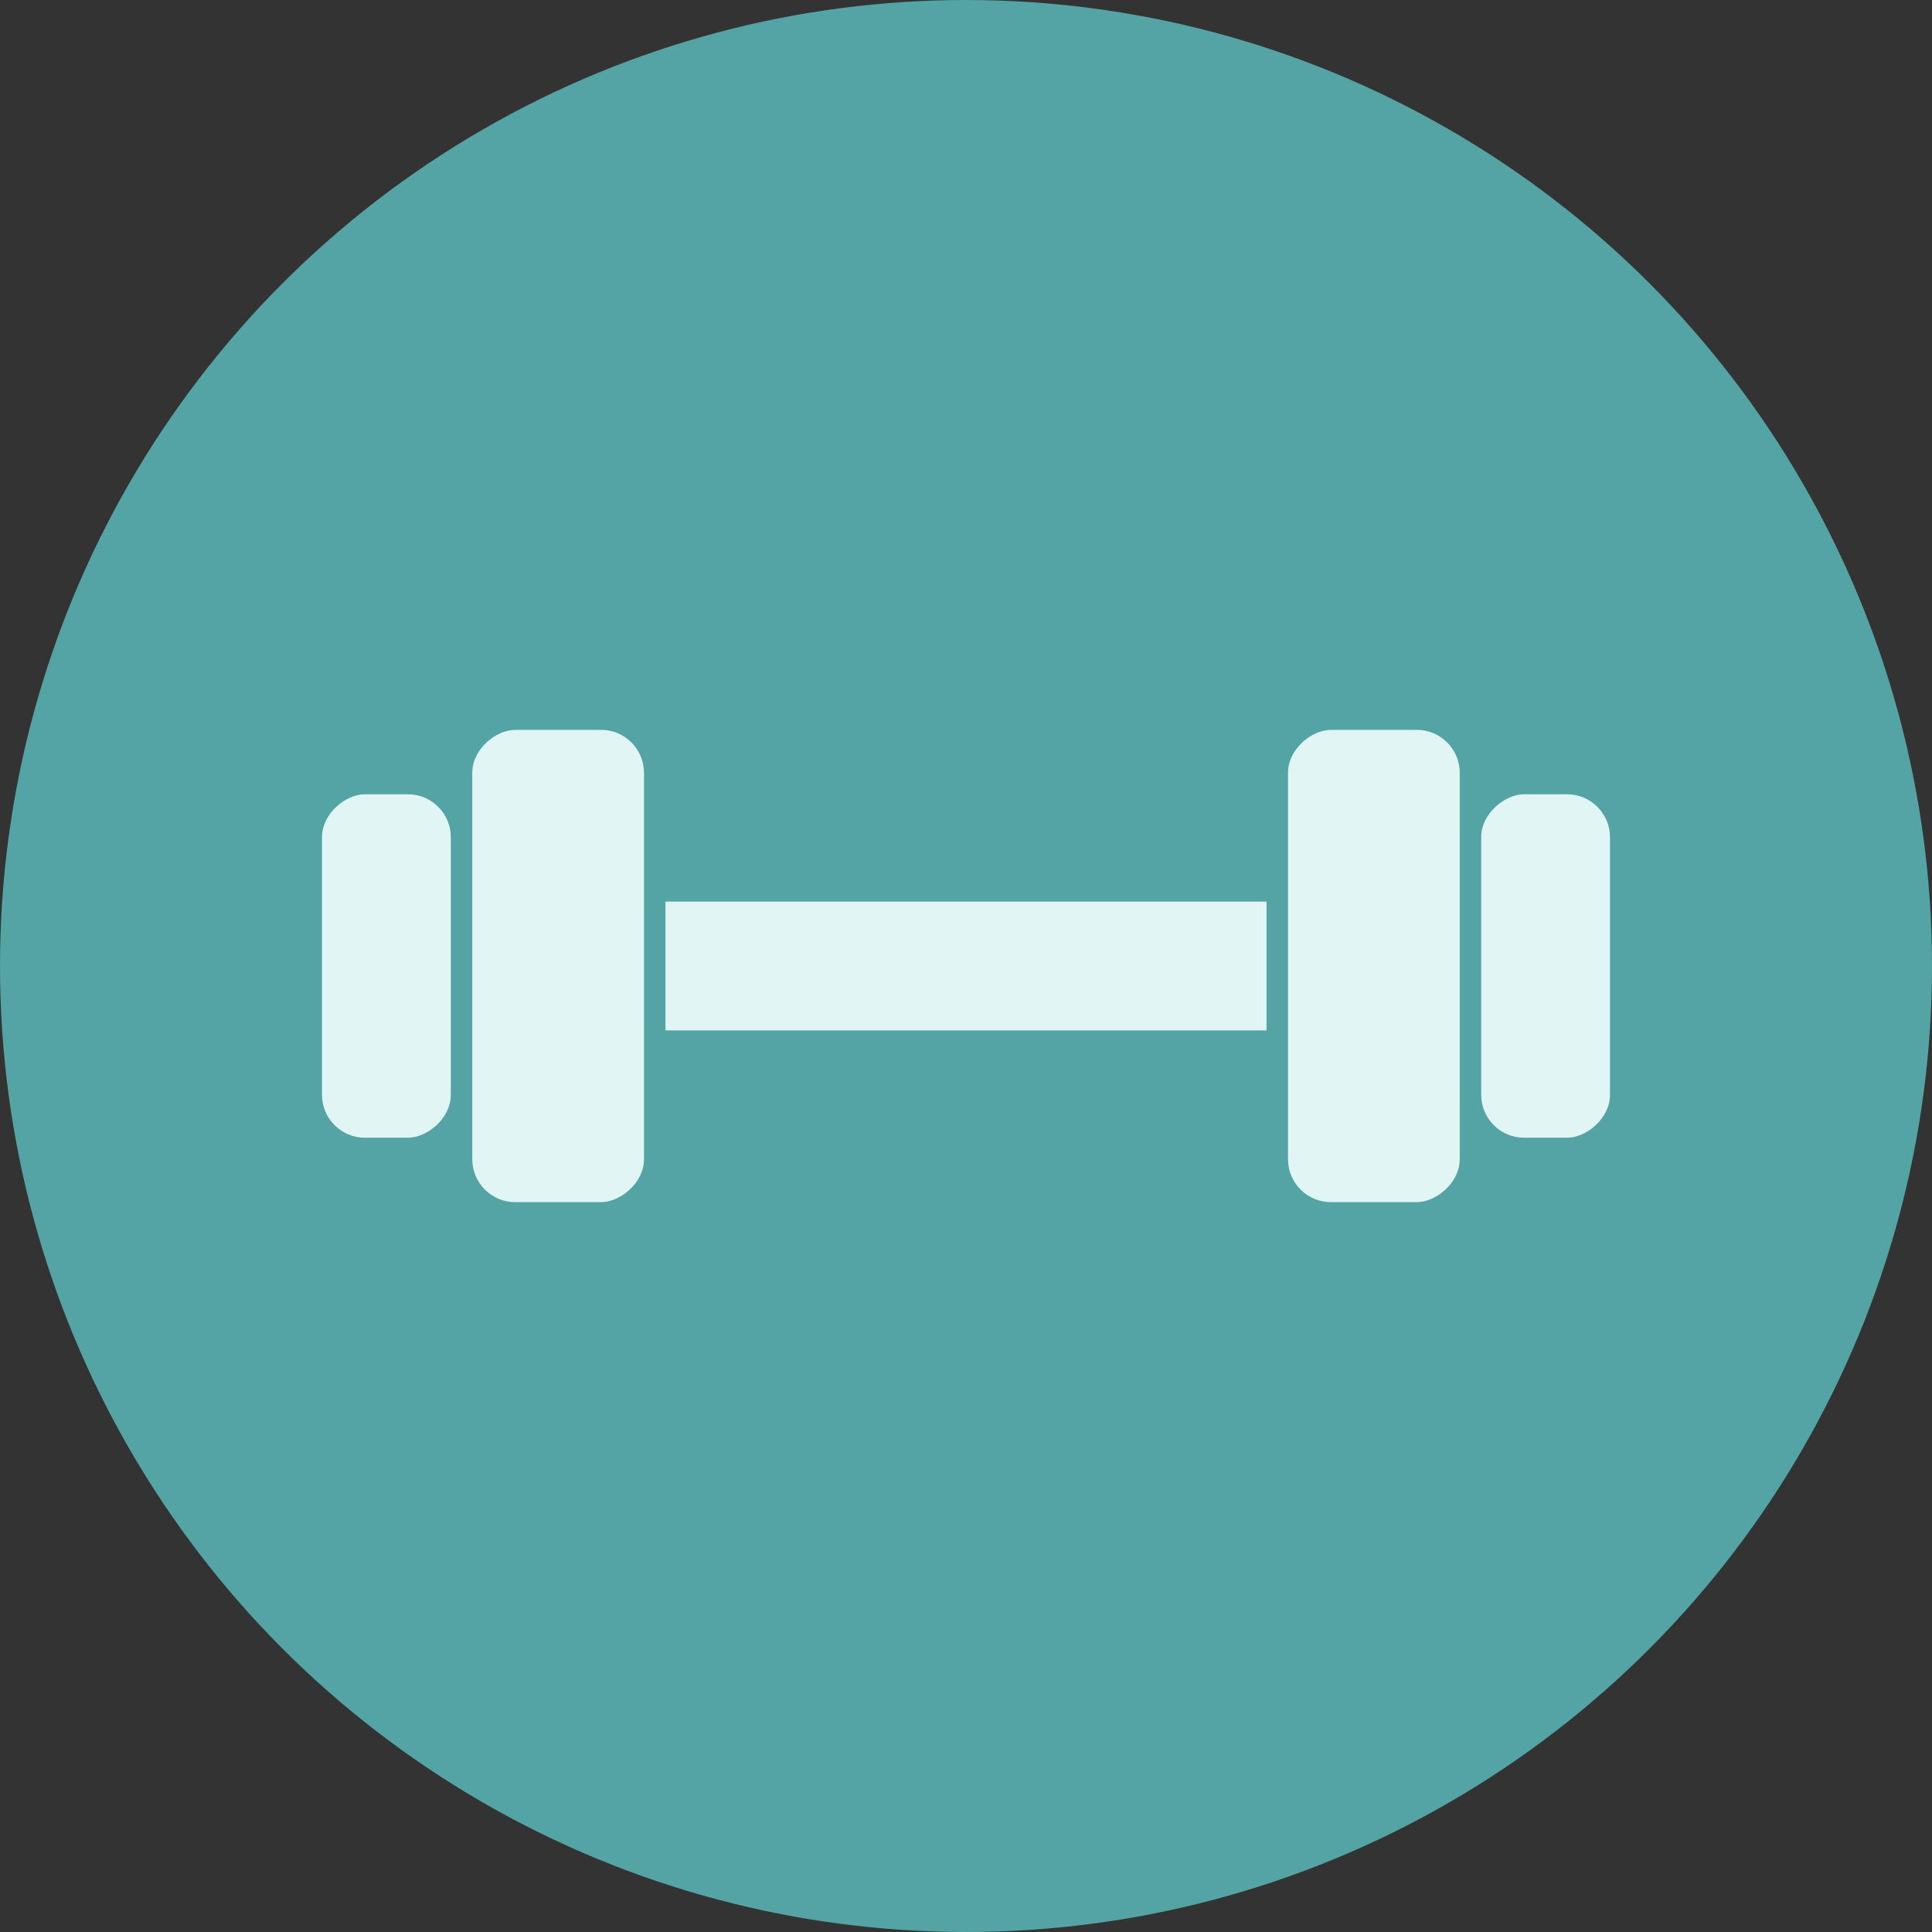
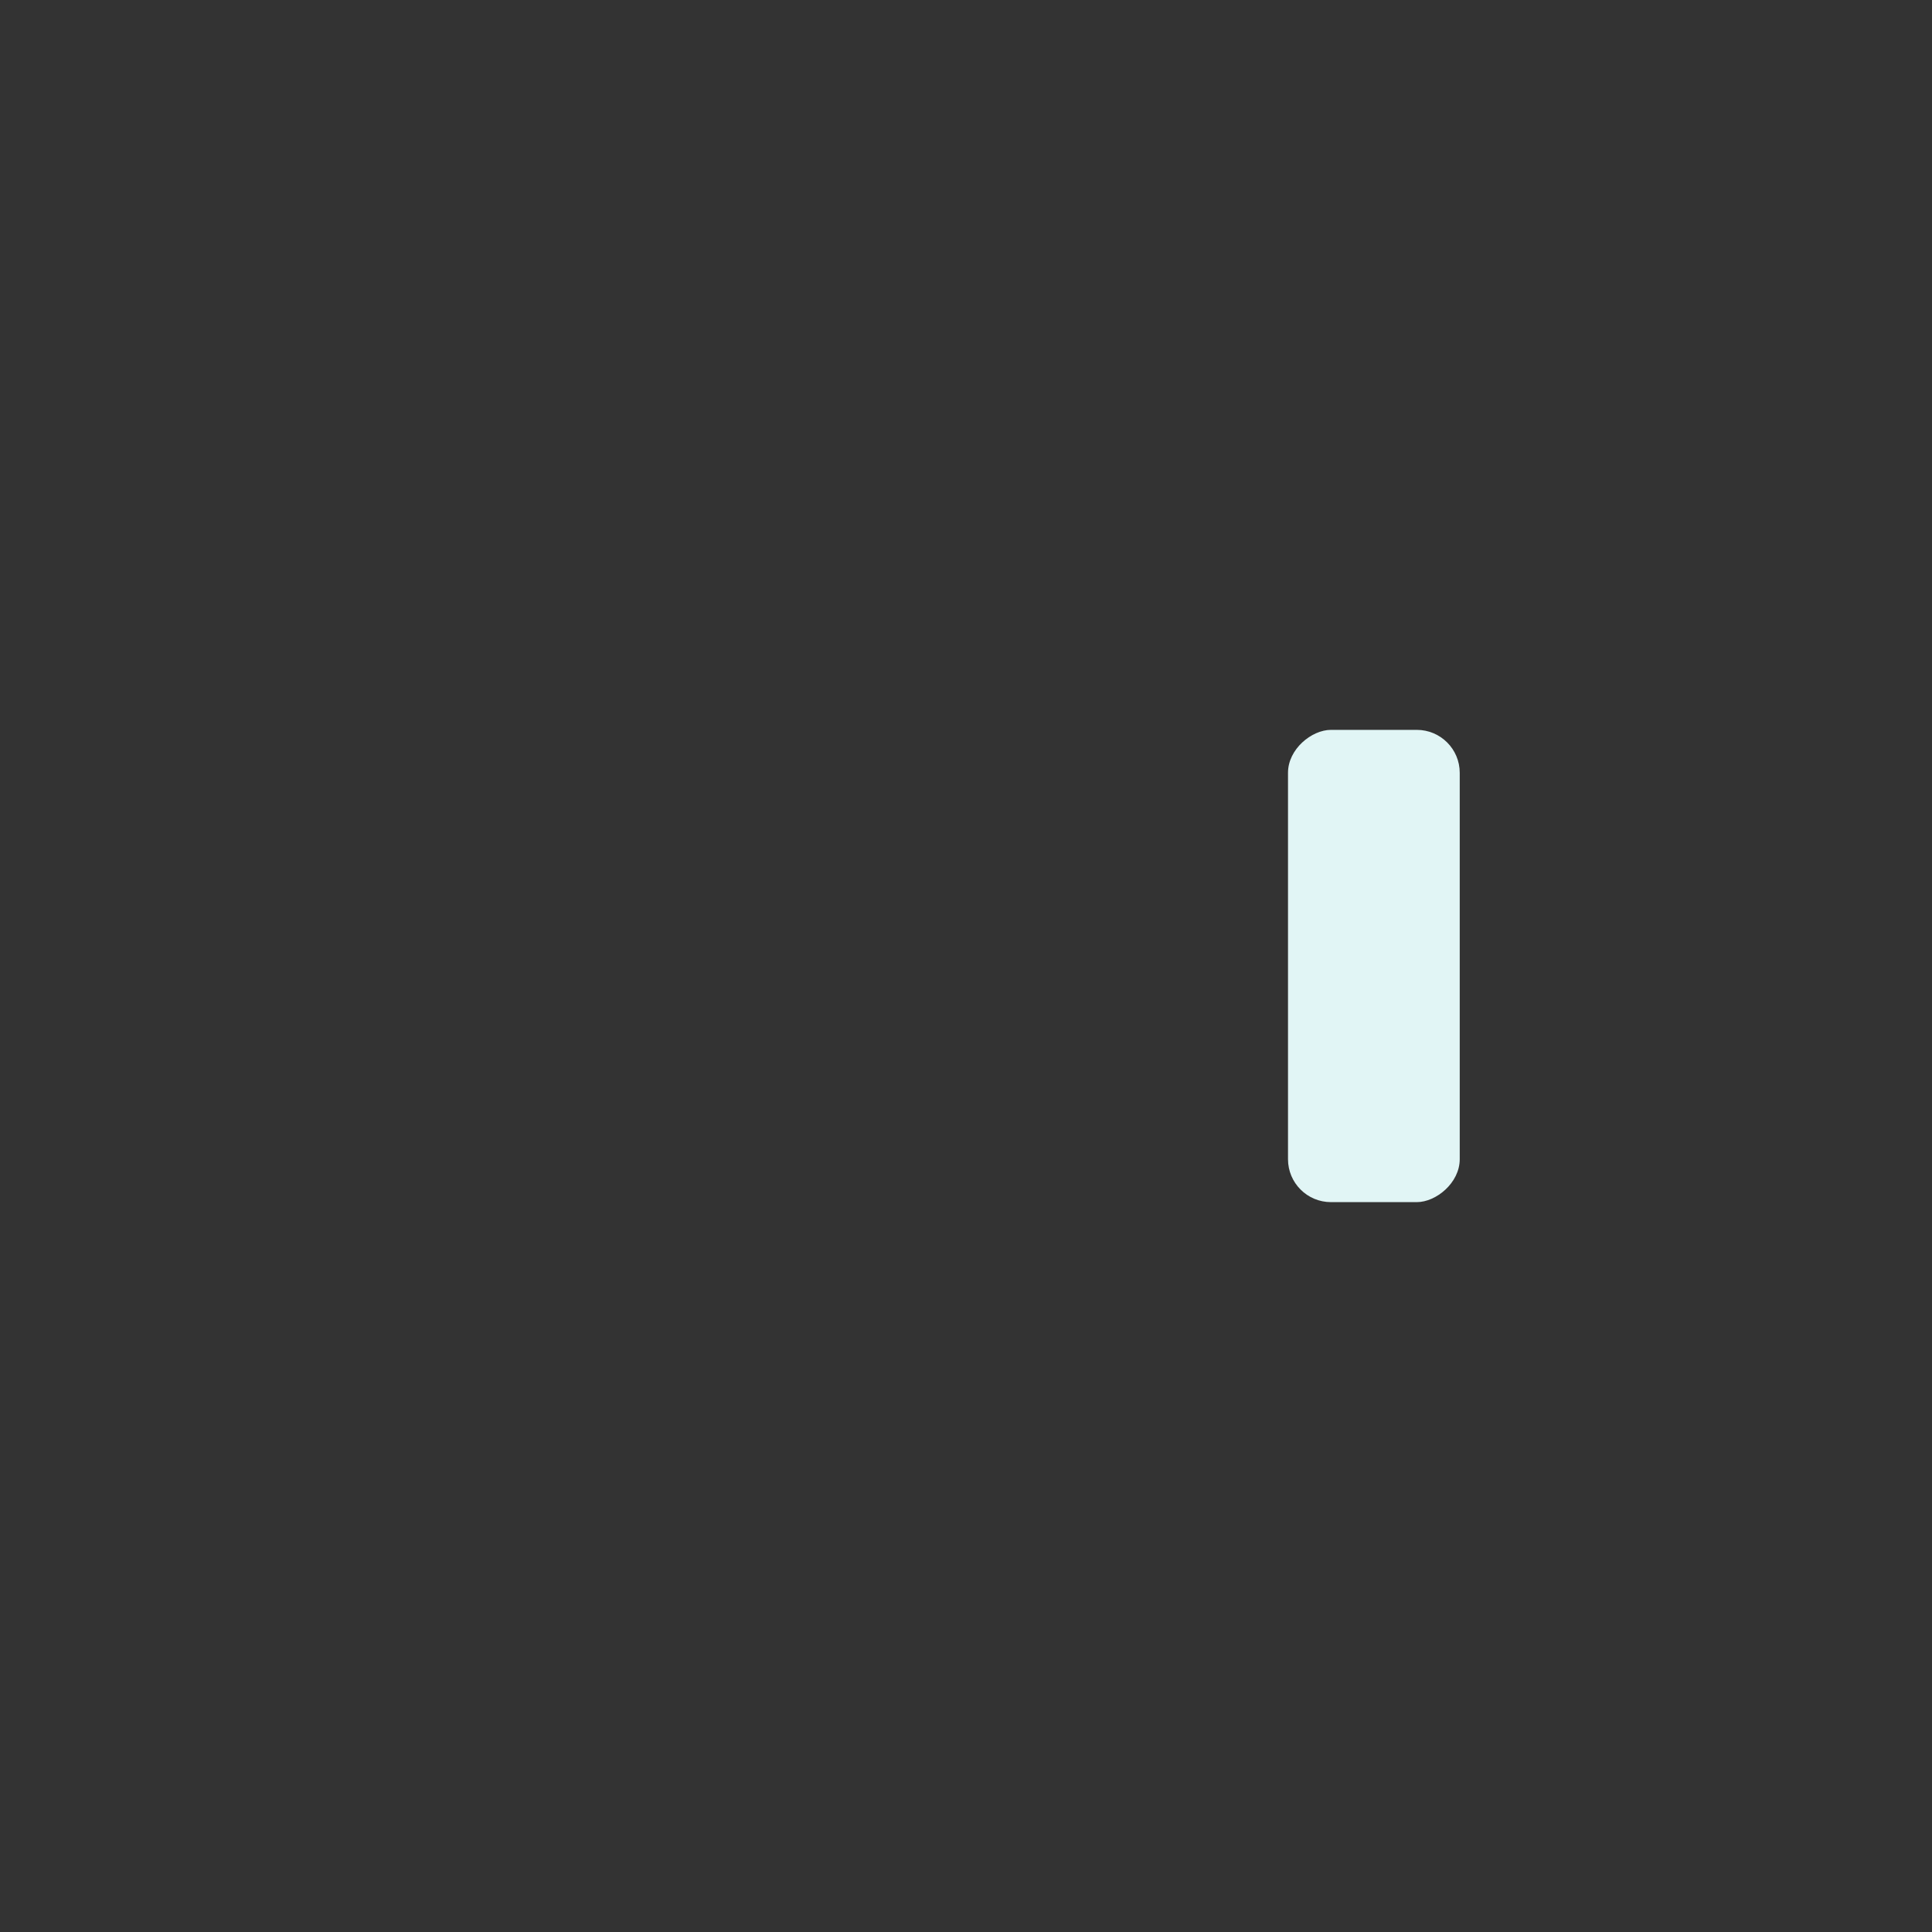
<svg xmlns="http://www.w3.org/2000/svg" width="90" height="90" viewBox="0 0 90 90" fill="none">
  <rect x="0" y="0" width="90" height="90" fill="#333333" stroke="none" />
-   <circle cx="45" cy="45" r="45" fill="#54A4A5" />
-   <rect x="31" y="42" width="28" height="6" fill="#E1F5F5" />
-   <rect x="30" y="34" width="22" height="8" rx="2" transform="rotate(90 30 34)" fill="#E1F5F5" />
  <rect x="60" y="56" width="22" height="8" rx="2" transform="rotate(-90 60 56)" fill="#E1F5F5" />
-   <rect x="21" y="37" width="16" height="6" rx="2" transform="rotate(90 21 37)" fill="#E1F5F5" />
-   <rect x="69" y="53" width="16" height="6" rx="2" transform="rotate(-90 69 53)" fill="#E1F5F5" />
</svg>